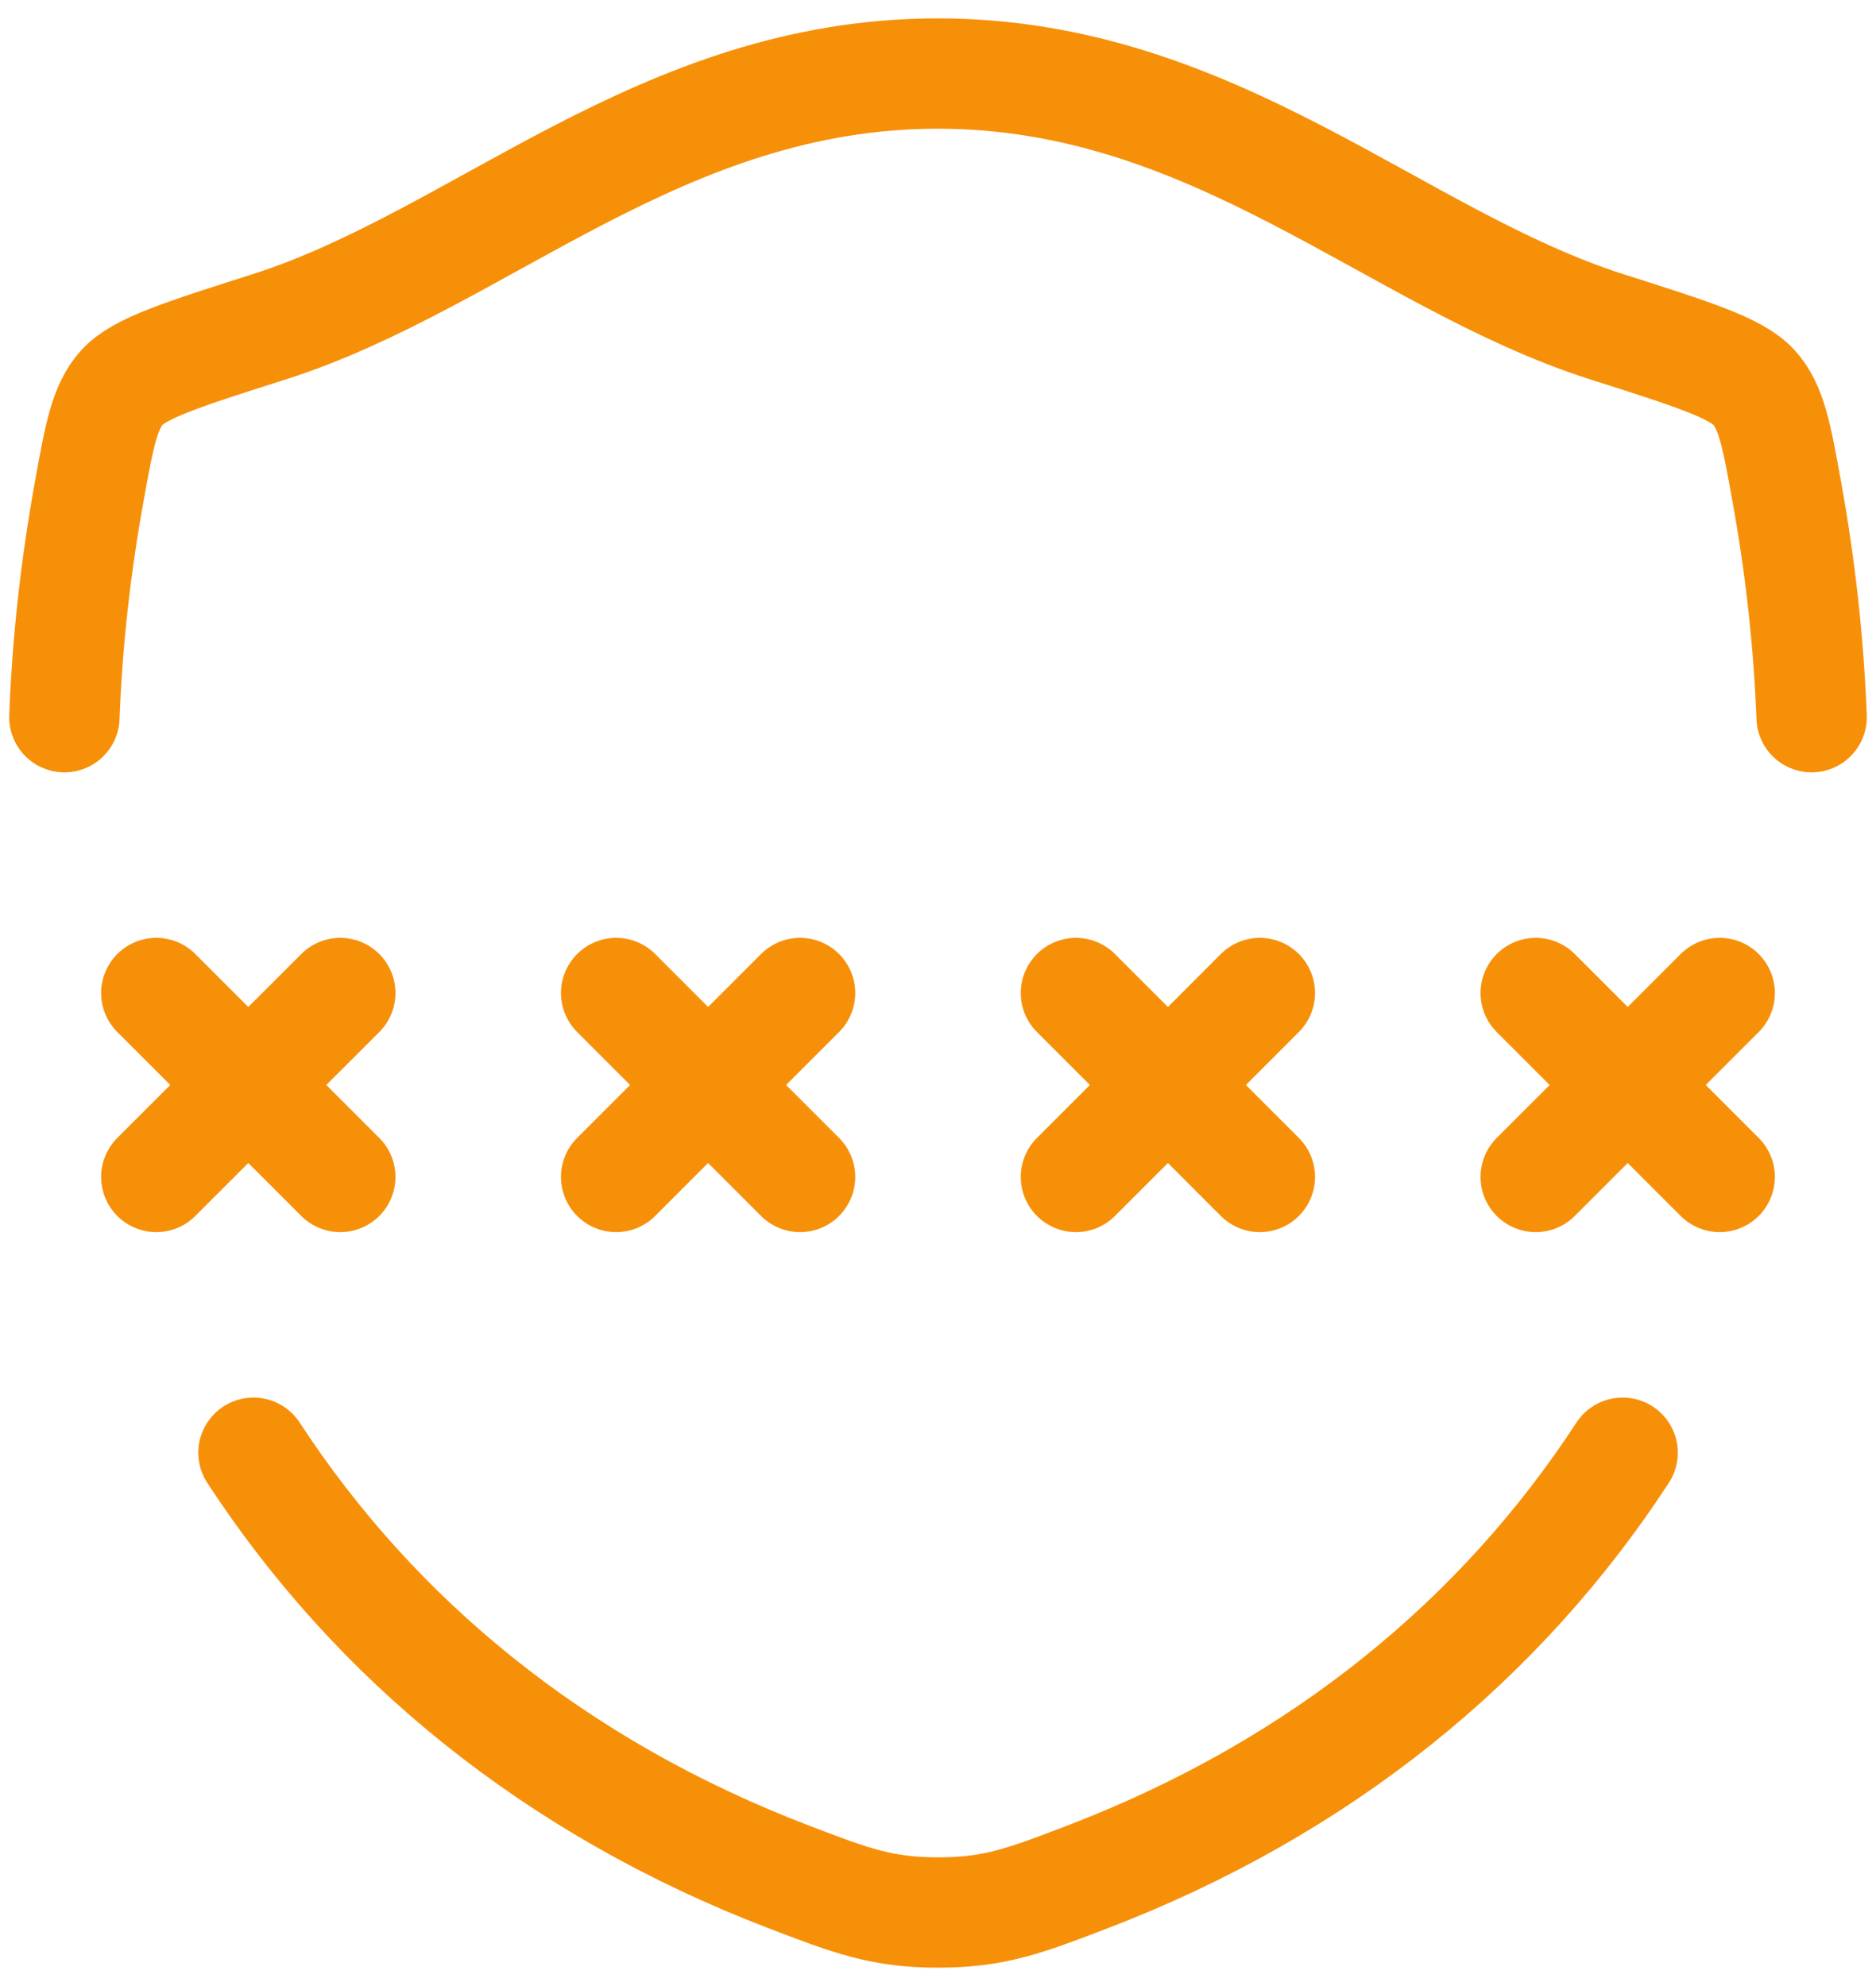
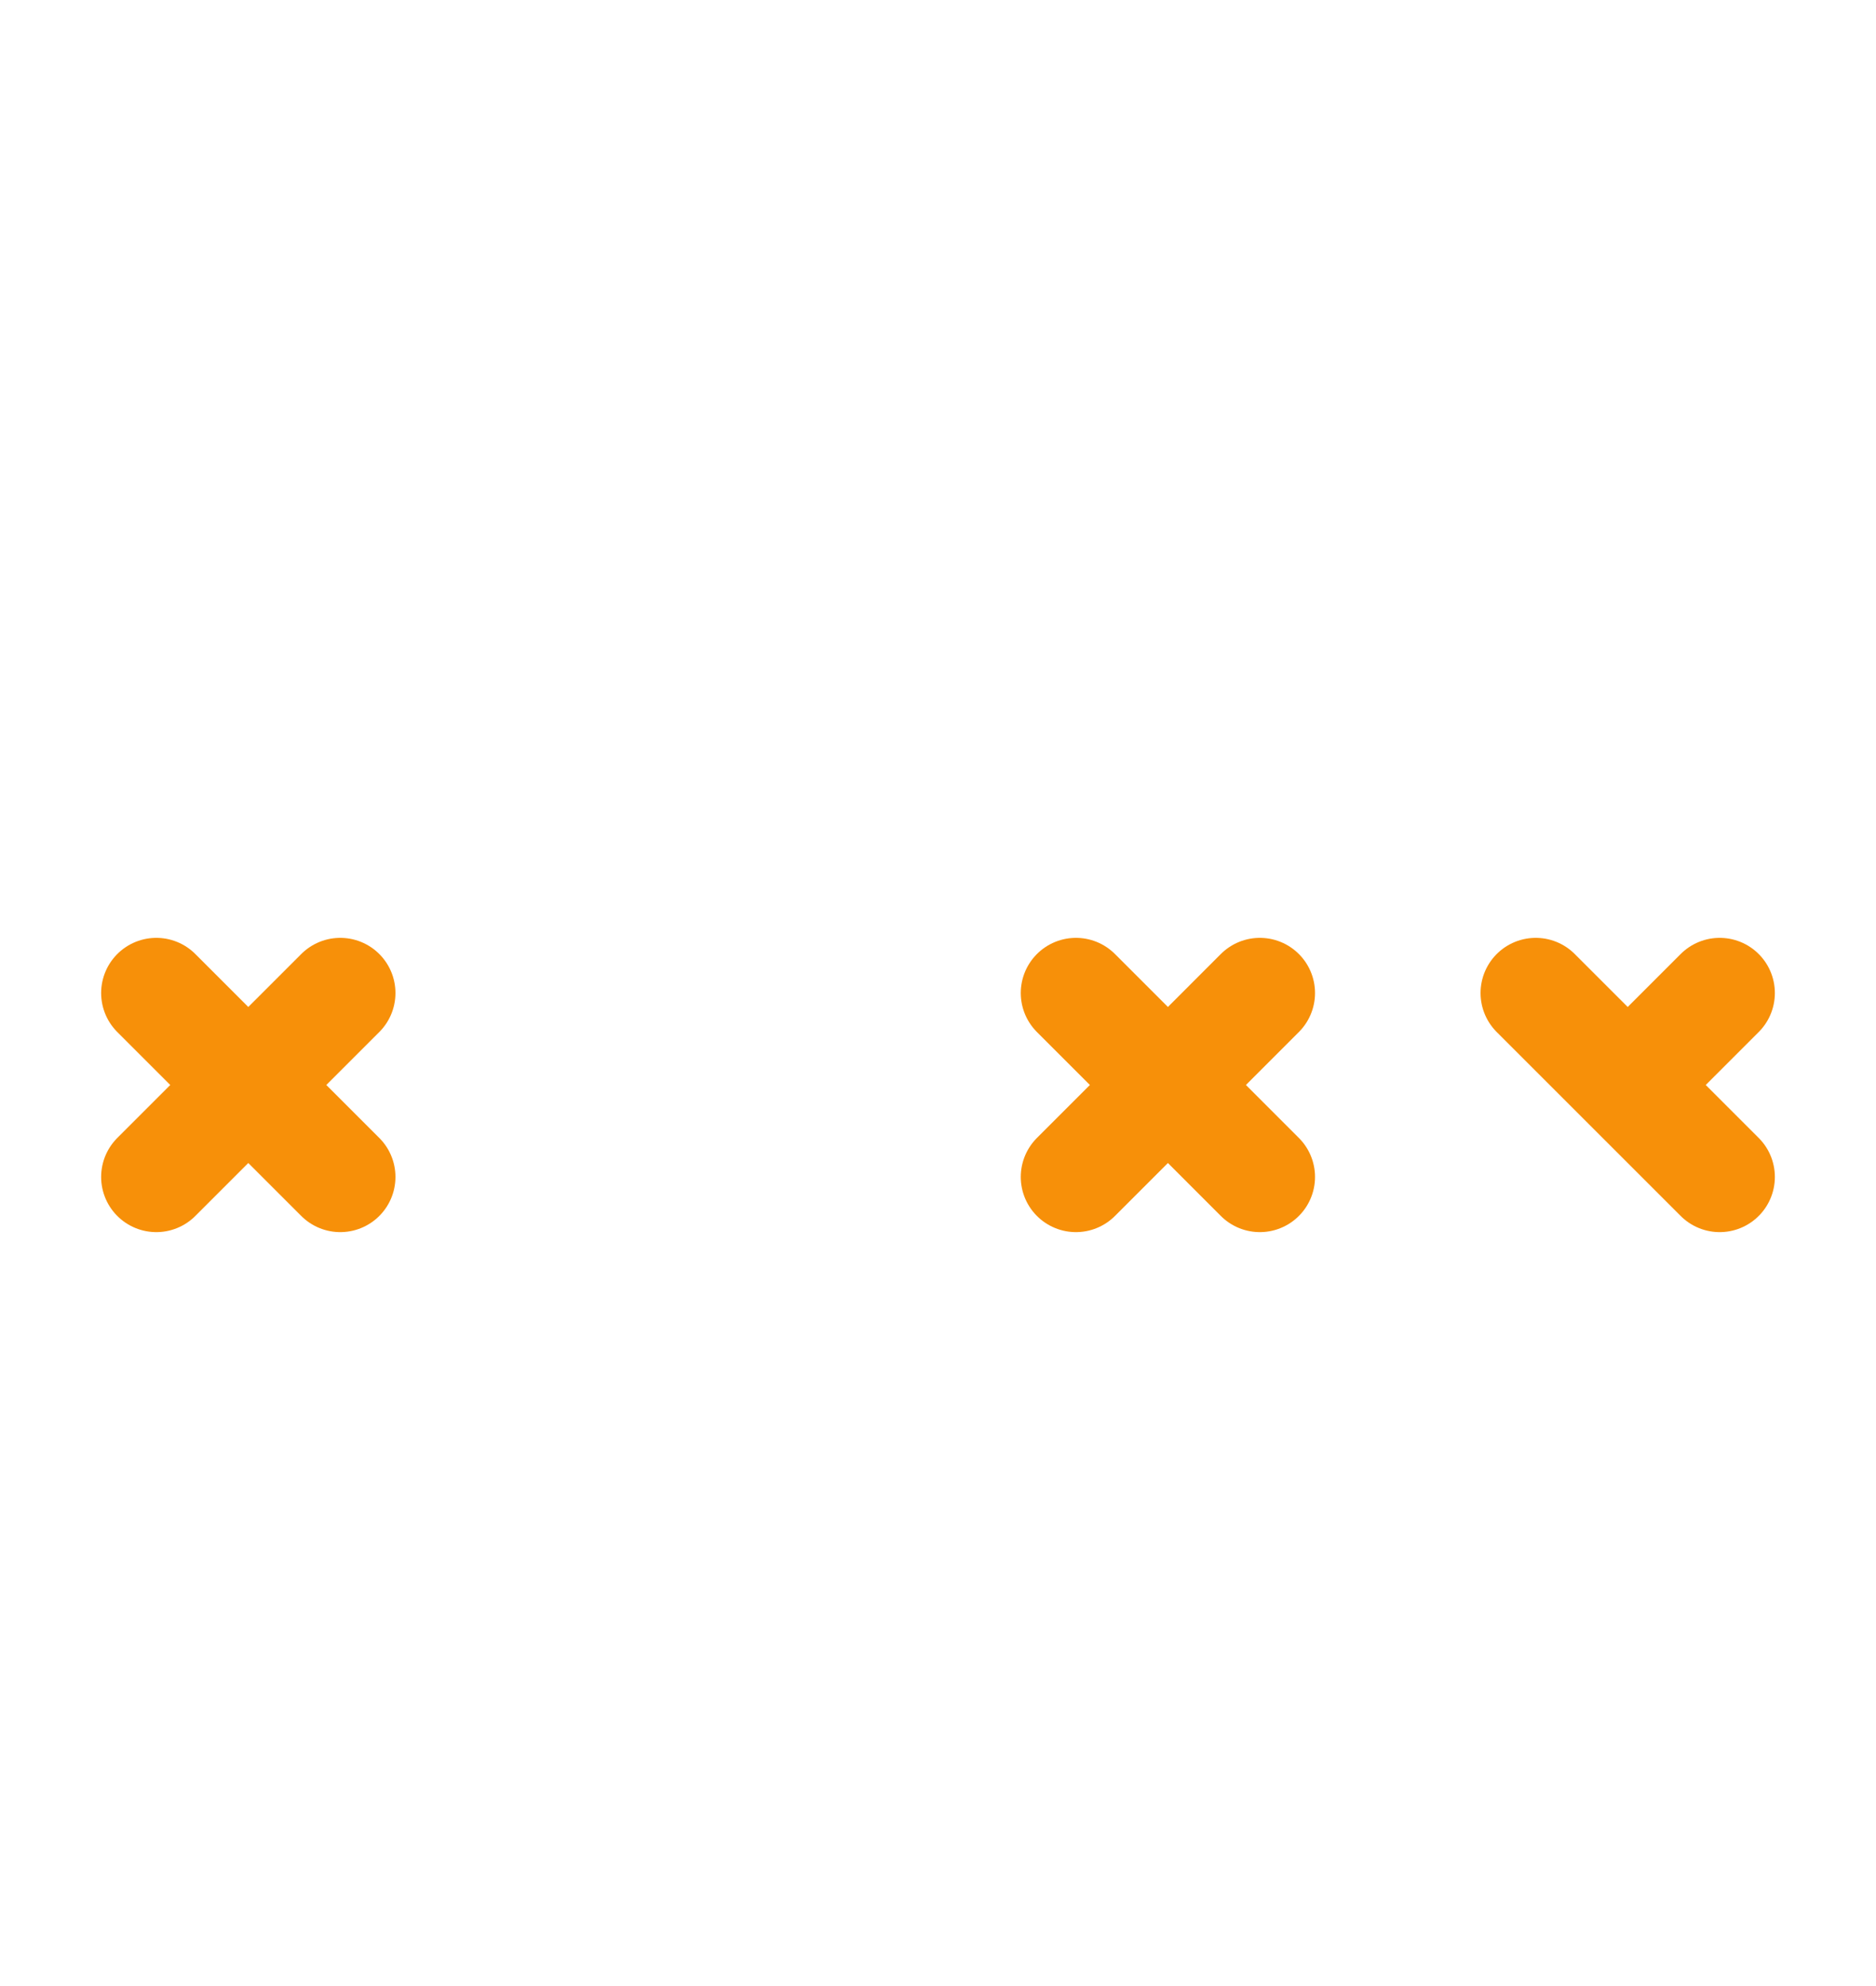
<svg xmlns="http://www.w3.org/2000/svg" width="34" height="36" viewBox="0 0 34 36" fill="none">
-   <path d="M1.167 13C1.217 11.659 1.367 10.294 1.616 8.917C1.801 7.889 1.894 7.376 2.21 7.024C2.527 6.673 3.31 6.423 4.875 5.925C8.723 4.698 11.978 1.333 16.997 1.333C22.017 1.333 25.275 4.698 29.125 5.925C30.69 6.423 31.472 6.673 31.789 7.024C32.106 7.376 32.199 7.889 32.384 8.917C32.633 10.294 32.782 11.659 32.833 13M29.408 26.333C27.208 29.704 23.962 32.396 19.691 34.029C18.58 34.454 18.024 34.667 17.003 34.667C15.981 34.667 15.425 34.454 14.314 34.029C10.043 32.396 6.795 29.704 4.594 26.333" stroke="#F79009" stroke-width="2" stroke-linecap="round" stroke-linejoin="round" />
-   <path d="M11.167 18L12.833 19.667M12.833 19.667L14.5 21.334M12.833 19.667L14.5 18M12.833 19.667L11.167 21.334" stroke="#F79009" stroke-width="2" stroke-linecap="round" />
  <path d="M2.833 18L4.5 19.667M4.5 19.667L6.167 21.334M4.5 19.667L6.167 18M4.5 19.667L2.833 21.334" stroke="#F79009" stroke-width="2" stroke-linecap="round" />
  <path d="M19.5 18L21.167 19.667M21.167 19.667L22.833 21.334M21.167 19.667L22.833 18M21.167 19.667L19.5 21.334" stroke="#F79009" stroke-width="2" stroke-linecap="round" />
-   <path d="M27.833 18L29.5 19.667M29.5 19.667L31.167 21.334M29.5 19.667L31.167 18M29.5 19.667L27.833 21.334" stroke="#F79009" stroke-width="2" stroke-linecap="round" />
+   <path d="M27.833 18L29.5 19.667M29.5 19.667L31.167 21.334M29.5 19.667L31.167 18M29.5 19.667" stroke="#F79009" stroke-width="2" stroke-linecap="round" />
</svg>